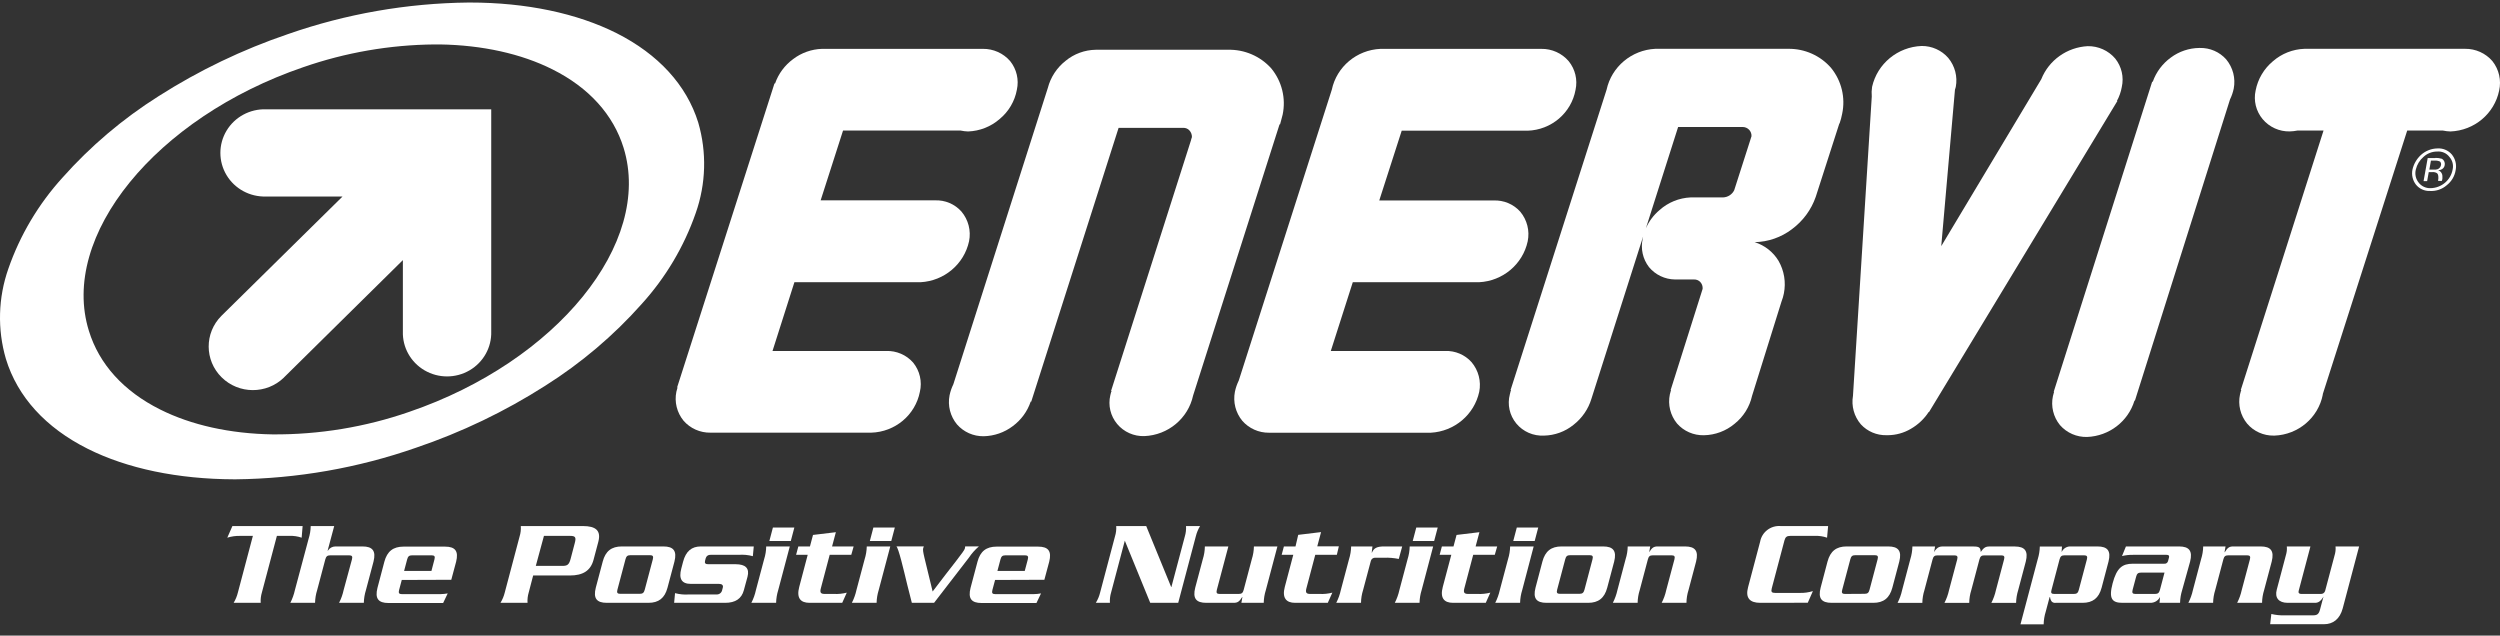
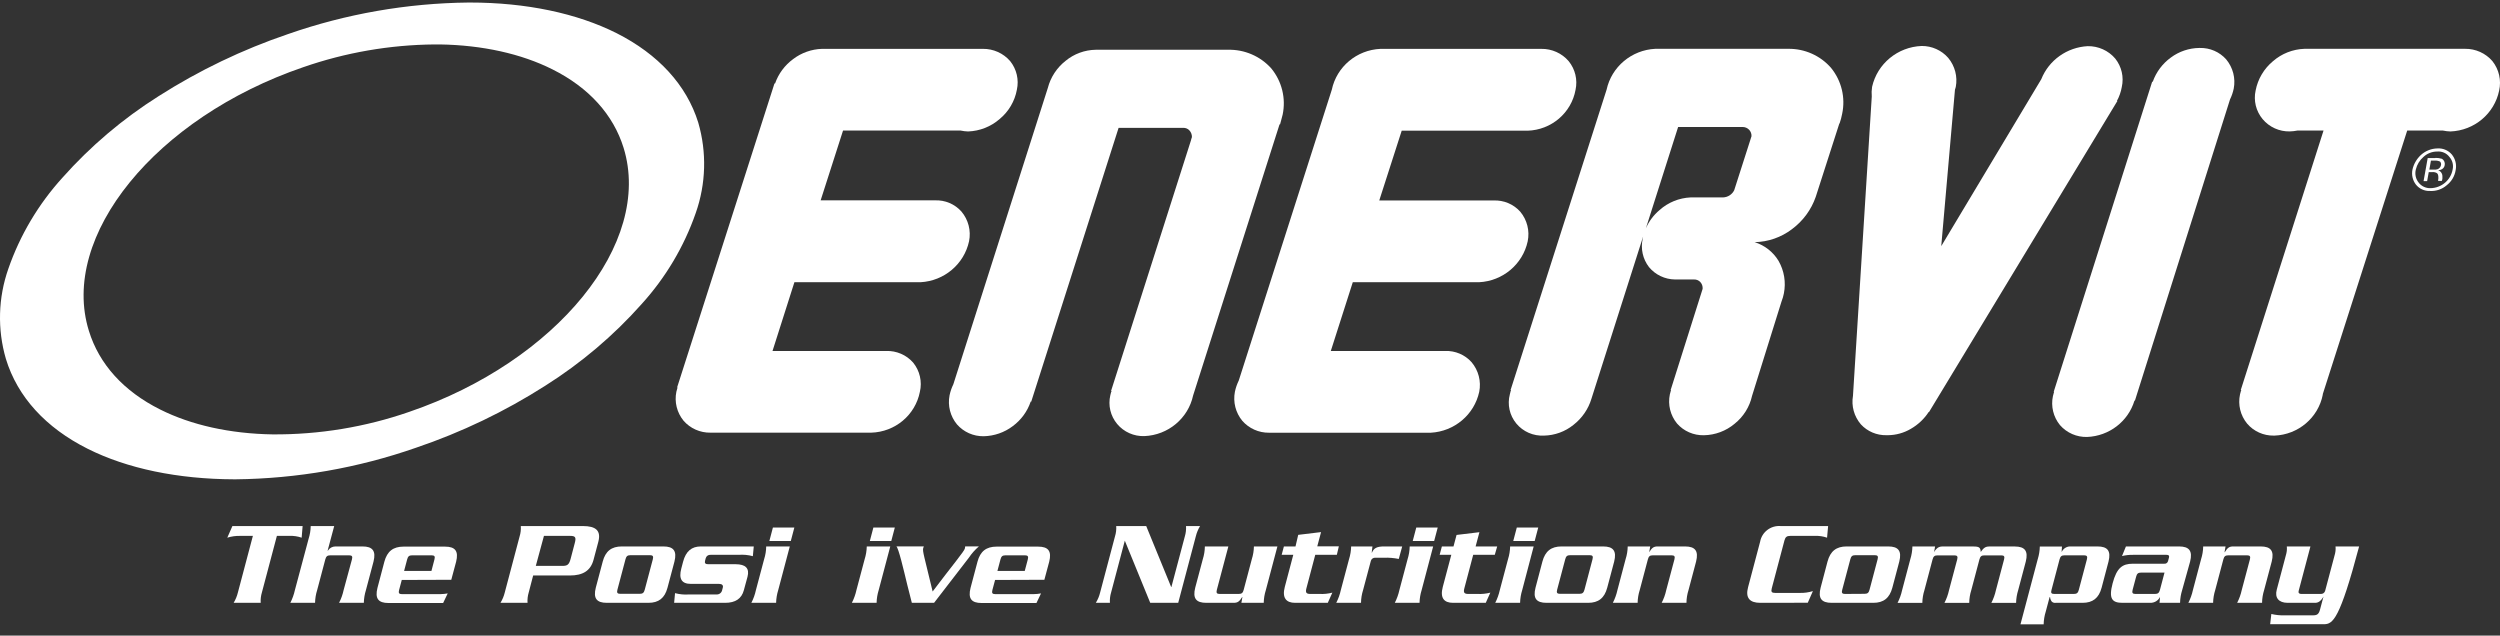
<svg xmlns="http://www.w3.org/2000/svg" width="236px" height="60px" viewBox="0 0 236 60" version="1.1">
  <rect x="0" y="0" width="236" height="60" fill="#333333" stroke="none" />
  <title>F9906554-8FE6-4FB4-88F1-A98A9AB00377</title>
  <g id="DESKTOP" stroke="none" stroke-width="1" fill="none" fill-rule="evenodd">
    <g id="home_2_enervit" transform="translate(-602, -4788)" fill="#FFFFFF" fill-rule="nonzero">
      <g id="footer_dsk" transform="translate(0, 4759.239)">
        <g id="logo_enervit" transform="translate(602, 29)">
          <path d="M120.79,11.498 L120.838,11.498 L120.838,11.498 C120.868,11.379 120.898,11.281 120.924,11.183 C120.98,10.983 121.032,10.808 121.084,10.574 C121.403,9.042 121.012,7.448 120.018,6.23 C118.979,5.062 117.466,4.412 115.892,4.459 L103.438,4.459 C102.395,4.476 101.39,4.845 100.59,5.506 C99.765,6.155 99.177,7.052 98.916,8.061 L89.996,36.036 C89.833,36.369 89.713,36.721 89.638,37.083 C89.449,38.055 89.706,39.06 90.341,39.826 C90.971,40.547 91.892,40.955 92.857,40.942 C93.853,40.921 94.816,40.587 95.606,39.988 C96.395,39.405 96.985,38.598 97.297,37.675 L97.349,37.675 L105.596,11.83 L111.715,11.83 C111.916,11.827 112.111,11.904 112.254,12.043 C112.428,12.218 112.523,12.454 112.518,12.699 L112.44,12.946 L112.44,12.946 L112.44,12.972 L112.44,12.972 L112.44,12.972 L104.884,36.666 L104.884,36.666 L104.923,36.666 C104.923,36.709 104.923,36.747 104.888,36.785 C104.855,36.878 104.831,36.974 104.815,37.071 C104.59,38.025 104.828,39.028 105.459,39.784 C106.09,40.54 107.042,40.964 108.034,40.929 C110.272,40.834 112.162,39.258 112.63,37.096 L112.63,37.096 L112.63,37.096 L120.79,11.498 Z" id="Path" />
          <path d="M83.657,32.893 L72.925,32.893 L74.992,26.403 L86.898,26.403 C89.136,26.282 91.014,24.696 91.48,22.532 C91.679,21.538 91.415,20.509 90.76,19.73 C90.13,19.022 89.21,18.634 88.257,18.674 L77.469,18.674 L79.583,12.086 L90.686,12.086 C90.916,12.136 91.15,12.164 91.385,12.171 C92.488,12.133 93.542,11.717 94.367,10.996 C95.222,10.29 95.798,9.31 95.994,8.227 C96.201,7.283 95.97,6.296 95.364,5.536 C94.721,4.786 93.771,4.359 92.775,4.373 L77.598,4.373 C76.609,4.405 75.654,4.743 74.871,5.34 C74.081,5.92 73.487,6.722 73.166,7.64 L73.11,7.64 L63.918,36.338 L63.918,36.338 L63.962,36.338 C63.953,36.379 63.941,36.418 63.927,36.457 C63.895,36.551 63.869,36.646 63.849,36.743 C63.651,37.71 63.901,38.714 64.531,39.481 C65.166,40.209 66.096,40.62 67.069,40.605 L82.241,40.605 C84.5,40.541 86.411,38.937 86.837,36.747 C87.064,35.781 86.83,34.766 86.203,33.992 C85.566,33.265 84.63,32.861 83.657,32.893 L83.657,32.893 Z" id="Path" />
          <path d="M136.416,32.893 L125.628,32.893 L127.703,26.403 L139.618,26.403 C141.859,26.295 143.746,24.711 144.214,22.545 C144.42,21.554 144.162,20.524 143.51,19.743 C142.875,19.032 141.949,18.644 140.99,18.686 L130.202,18.686 L132.321,12.099 L144.201,12.099 C146.446,12.032 148.337,10.422 148.732,8.24 C148.938,7.289 148.701,6.296 148.084,5.536 C147.442,4.785 146.491,4.358 145.495,4.374 L130.318,4.374 C128.073,4.473 126.182,6.061 125.722,8.232 L125.722,8.232 L116.941,35.678 C116.775,36.018 116.652,36.377 116.574,36.747 C116.386,37.717 116.642,38.719 117.273,39.485 C117.905,40.209 118.829,40.621 119.798,40.61 L135.065,40.61 C137.297,40.488 139.17,38.908 139.639,36.751 C139.837,35.759 139.573,34.732 138.919,33.953 C138.289,33.246 137.369,32.857 136.416,32.893 L136.416,32.893 Z" id="Path" />
          <path d="M207.662,4.288 L207.614,4.288 C206.643,4.3 205.701,4.618 204.926,5.195 C204.138,5.768 203.544,6.562 203.221,7.474 L203.165,7.474 L193.87,36.747 L193.87,36.747 L193.909,36.747 C193.899,36.786 193.888,36.824 193.874,36.862 C193.842,36.957 193.816,37.053 193.797,37.152 C193.59,38.116 193.834,39.122 194.461,39.89 C195.1,40.624 196.04,41.035 197.02,41.01 C199.102,40.928 200.901,39.548 201.495,37.577 L201.538,37.577 L210.514,9.147 C210.673,8.822 210.79,8.479 210.864,8.125 C211.053,7.147 210.792,6.136 210.152,5.366 C209.525,4.66 208.613,4.265 207.662,4.288 Z" id="Path" />
          <path d="M235.288,5.536 C234.646,4.785 233.696,4.356 232.699,4.369 L217.54,4.369 C216.443,4.408 215.394,4.82 214.571,5.536 C213.718,6.245 213.139,7.223 212.931,8.304 C212.72,9.258 212.964,10.254 213.593,11.007 C214.222,11.76 215.166,12.188 216.154,12.167 C216.405,12.16 216.655,12.131 216.901,12.081 L219.343,12.081 L211.528,36.581 L211.528,36.581 L211.571,36.581 C211.571,36.615 211.571,36.653 211.537,36.692 C211.504,36.788 211.478,36.886 211.459,36.985 C211.246,37.959 211.492,38.976 212.128,39.749 C212.75,40.48 213.672,40.896 214.64,40.882 L214.713,40.882 C216.955,40.794 218.841,39.197 219.27,37.024 C219.272,37.014 219.272,37.004 219.27,36.994 L219.27,36.968 L227.24,12.086 L230.615,12.086 C230.848,12.136 231.085,12.165 231.323,12.171 C233.573,12.085 235.472,10.491 235.919,8.313 C236.139,7.341 235.908,6.323 235.288,5.536 Z" id="Path" />
          <path d="M168.802,4.369 L156.258,4.369 C154.018,4.482 152.133,6.064 151.662,8.227 L151.662,8.227 L142.6,36.577 L142.6,36.577 L142.634,36.577 C142.634,36.611 142.634,36.649 142.604,36.687 C142.573,36.783 142.548,36.882 142.531,36.981 C142.276,37.944 142.502,38.97 143.14,39.741 C143.778,40.512 144.751,40.936 145.759,40.882 L145.759,40.882 C146.77,40.861 147.746,40.506 148.529,39.873 C149.343,39.242 149.939,38.378 150.233,37.398 L155.105,22.106 C155.105,22.17 155.08,22.234 155.071,22.302 C154.861,23.236 155.078,24.215 155.666,24.976 C156.268,25.703 157.163,26.13 158.113,26.143 L158.113,26.143 L159.908,26.143 C160.127,26.134 160.34,26.216 160.495,26.369 C160.665,26.546 160.75,26.786 160.728,27.029 L157.708,36.585 L157.708,36.585 L157.746,36.585 C157.737,36.624 157.725,36.662 157.712,36.7 C157.679,36.795 157.653,36.891 157.634,36.99 C157.431,37.961 157.68,38.97 158.312,39.741 C158.947,40.465 159.878,40.872 160.849,40.848 L160.849,40.848 C161.912,40.829 162.935,40.446 163.745,39.766 C164.58,39.099 165.162,38.171 165.393,37.134 L168.177,28.217 L168.177,28.217 L168.177,28.217 C168.274,27.973 168.348,27.721 168.397,27.463 C168.607,26.412 168.43,25.322 167.896,24.389 C167.389,23.546 166.586,22.917 165.639,22.621 C166.914,22.595 168.146,22.167 169.156,21.399 C170.198,20.628 170.981,19.565 171.404,18.35 L173.635,11.413 L173.657,11.413 L173.657,11.413 C173.761,11.117 173.842,10.814 173.899,10.506 C174.225,8.983 173.844,7.395 172.859,6.179 C171.848,5.009 170.36,4.346 168.802,4.369 L168.802,4.369 Z M158.415,11.749 L164.522,11.749 C164.749,11.754 164.965,11.849 165.12,12.014 C165.274,12.178 165.354,12.398 165.341,12.622 L165.229,12.976 L165.229,12.976 L165.229,12.976 L165.229,12.976 L165.229,12.976 L163.71,17.716 C163.516,18.115 163.115,18.377 162.666,18.397 L159.598,18.397 L159.598,18.397 C158.509,18.445 157.471,18.867 156.663,19.589 C156.103,20.06 155.66,20.652 155.369,21.318 L158.415,11.749 Z" id="Shape" />
          <path d="M199.89,9.309 L199.838,9.288 C200.061,8.879 200.215,8.438 200.296,7.981 C200.51,7.035 200.282,6.045 199.674,5.285 C199.032,4.533 198.082,4.105 197.085,4.118 C195.128,4.22 193.413,5.44 192.696,7.24 L183.254,22.996 L184.549,8.223 C184.558,8.187 184.57,8.152 184.583,8.117 C184.602,8.066 184.617,8.013 184.627,7.959 C184.807,6.99 184.547,5.992 183.915,5.229 C183.287,4.506 182.368,4.093 181.403,4.101 C179.137,4.191 177.217,5.775 176.725,7.959 C176.678,8.261 176.668,8.567 176.695,8.871 L174.921,37.126 C174.754,38.089 175.027,39.076 175.668,39.822 C176.286,40.493 177.17,40.866 178.089,40.844 L178.218,40.844 C178.978,40.837 179.723,40.632 180.376,40.247 C181.059,39.856 181.639,39.31 182.068,38.655 L182.102,38.655 L199.894,9.271 L199.89,9.309 Z" id="Path" />
          <path d="M228.056,15.757 C227.939,16.204 228.048,16.68 228.349,17.034 C228.613,17.355 229.014,17.536 229.433,17.524 C230.472,17.51 231.353,16.767 231.53,15.757 C231.625,15.342 231.514,14.907 231.232,14.585 C230.963,14.222 230.521,14.025 230.067,14.066 C229.585,14.065 229.121,14.248 228.772,14.577 C228.414,14.886 228.164,15.299 228.056,15.757 L228.056,15.757 Z M230.977,17.243 C230.541,17.626 229.968,17.822 229.385,17.788 C228.869,17.808 228.374,17.581 228.056,17.179 C227.75,16.774 227.634,16.26 227.737,15.765 C227.857,15.242 228.131,14.766 228.526,14.398 C228.955,14.003 229.519,13.779 230.106,13.772 C230.616,13.742 231.112,13.95 231.444,14.334 C231.786,14.748 231.922,15.292 231.815,15.816 C231.729,16.379 231.43,16.89 230.977,17.243 L230.977,17.243 Z M230.309,15.003 C230.154,14.935 229.985,14.908 229.817,14.922 L229.48,14.922 L229.329,15.774 L229.761,15.774 C229.882,15.783 230.003,15.768 230.119,15.731 C230.288,15.661 230.407,15.509 230.434,15.331 C230.457,15.207 230.414,15.08 230.322,14.994 L230.309,15.003 Z M229.903,14.666 C230.113,14.662 230.323,14.691 230.524,14.752 C230.722,14.877 230.824,15.107 230.783,15.335 C230.762,15.501 230.665,15.648 230.52,15.735 C230.409,15.797 230.285,15.832 230.158,15.838 C230.288,15.875 230.399,15.96 230.468,16.076 C230.536,16.18 230.569,16.302 230.563,16.425 L230.563,16.587 C230.563,16.634 230.563,16.672 230.533,16.762 C230.528,16.79 230.52,16.817 230.507,16.843 C230.507,16.843 230.145,16.843 230.162,16.843 L230.162,16.749 L230.183,16.591 C230.183,16.336 230.162,16.165 230.019,16.089 C229.894,16.023 229.751,15.995 229.61,16.008 L229.273,16.008 L229.122,16.86 L228.785,16.86 L229.174,14.683 L229.894,14.683 L229.903,14.666 Z" id="Shape" />
-           <path d="M26.798,35.406 C25.164,36.991 22.54,36.98 20.921,35.38 C19.301,33.78 19.291,31.191 20.899,29.58 L32.335,18.312 L25.111,18.312 C23.589,18.36 22.161,17.586 21.385,16.293 C20.61,15 20.61,13.392 21.385,12.099 C22.161,10.805 23.589,10.032 25.111,10.08 L46.372,10.08 L46.372,31.045 C46.421,32.547 45.637,33.956 44.327,34.721 C43.016,35.487 41.387,35.487 40.077,34.721 C38.766,33.956 37.982,32.547 38.031,31.045 L38.031,24.316 L26.811,35.388 L26.798,35.406 Z" id="Path" />
          <path d="M65.916,11.336 C64.82,7.793 62.136,4.876 58.205,2.892 C54.472,1.018 49.682,0 44.357,0 L44.228,0 C38.418,0.062 32.659,1.069 27.182,2.981 C22.886,4.44 18.786,6.408 14.97,8.841 C11.588,10.975 8.529,13.57 5.882,16.549 C3.621,19.044 1.89,21.96 0.79,25.125 C-0.177,27.873 -0.258,30.848 0.557,33.642 C1.648,37.215 4.311,40.137 8.268,42.121 C11.997,43.995 16.787,44.991 22.112,45.009 L22.245,45.009 C28.048,44.945 33.799,43.938 39.269,42.028 C43.567,40.573 47.668,38.605 51.482,36.168 C54.863,34.034 57.923,31.441 60.57,28.464 C62.838,25.964 64.576,23.04 65.679,19.866 C66.647,17.115 66.73,14.136 65.916,11.336 Z M28.619,6.107 C32.602,4.721 36.79,3.994 41.013,3.956 L41.531,3.956 C45.54,4.02 49.208,4.833 52.146,6.307 C55.599,8.032 57.903,10.595 58.87,13.725 C61.636,22.698 52.565,33.877 38.639,38.638 C34.492,40.078 30.124,40.798 25.728,40.767 C21.719,40.703 18.051,39.89 15.117,38.416 C11.664,36.692 9.356,34.128 8.393,30.998 C5.606,22.046 14.698,10.872 28.619,6.107 Z" id="Shape" />
          <path d="M28.567,49.42 L28.477,50.519 C28.109,50.39 27.719,50.332 27.329,50.349 L26.138,50.349 L24.722,55.693 C24.627,56.009 24.589,56.339 24.61,56.668 L22.056,56.668 C22.239,56.365 22.374,56.037 22.457,55.693 L23.872,50.349 L22.694,50.349 C22.275,50.336 21.856,50.394 21.456,50.519 L21.939,49.42 L28.567,49.42 Z" id="Path" />
          <path d="M30.928,51.741 L30.954,51.741 C31.104,51.497 31.372,51.347 31.661,51.345 L34.216,51.345 C35.178,51.345 35.511,51.771 35.26,52.772 L34.544,55.467 C34.422,55.857 34.355,56.261 34.346,56.668 L32.007,56.668 C32.204,56.289 32.349,55.885 32.438,55.467 L33.224,52.567 C33.301,52.286 33.224,52.184 32.965,52.184 L31.174,52.184 C30.898,52.184 30.785,52.286 30.708,52.567 L29.94,55.467 C29.817,55.857 29.75,56.261 29.741,56.668 L27.407,56.668 C27.601,56.288 27.746,55.884 27.838,55.467 L29.133,50.621 C29.257,50.233 29.324,49.828 29.331,49.42 L31.549,49.42 L30.928,51.741 Z" id="Path" />
          <path d="M37.927,54.509 L37.673,55.463 C37.599,55.744 37.673,55.846 37.932,55.846 L41.582,55.846 C41.811,55.843 42.039,55.82 42.264,55.778 L41.833,56.685 L36.676,56.685 C35.709,56.685 35.381,56.26 35.632,55.259 L36.283,52.789 C36.546,51.805 37.12,51.362 38.087,51.362 L42.014,51.362 C42.976,51.362 43.308,51.788 43.058,52.789 L42.601,54.492 L37.927,54.509 Z M40.728,53.658 L41.013,52.567 C41.09,52.286 41.013,52.184 40.754,52.184 L38.898,52.184 C38.622,52.184 38.51,52.286 38.436,52.567 L38.147,53.658 L40.728,53.658 Z" id="Shape" />
          <path d="M49.911,55.693 C49.816,56.009 49.778,56.339 49.799,56.668 L47.244,56.668 C47.429,56.366 47.566,56.037 47.65,55.693 L49.052,50.396 C49.15,50.08 49.188,49.749 49.164,49.42 L55.025,49.42 C56.276,49.42 56.751,49.872 56.483,50.902 L56.03,52.606 C55.754,53.636 55.033,54.088 53.782,54.088 L50.33,54.088 L49.911,55.693 Z M50.58,53.181 L53.1,53.181 C53.566,53.181 53.721,53.057 53.864,52.525 L54.261,51.017 C54.403,50.485 54.317,50.349 53.829,50.349 L51.348,50.349 L50.58,53.181 Z" id="Shape" />
          <path d="M57.286,56.668 C56.319,56.668 55.991,56.243 56.242,55.242 L56.897,52.772 C57.156,51.788 57.73,51.345 58.697,51.345 L62.624,51.345 C63.586,51.345 63.918,51.771 63.668,52.772 L63.012,55.242 C62.753,56.226 62.175,56.668 61.213,56.668 L57.286,56.668 Z M60.397,55.817 C60.678,55.817 60.786,55.714 60.863,55.433 L61.627,52.555 C61.7,52.274 61.627,52.171 61.364,52.171 L59.508,52.171 C59.232,52.171 59.12,52.274 59.046,52.555 L58.283,55.433 C58.209,55.714 58.283,55.817 58.542,55.817 L60.397,55.817 Z" id="Shape" />
          <path d="M70.219,55.48 C70.009,56.272 69.422,56.668 68.458,56.668 L63.638,56.668 L63.724,55.753 C64.16,55.87 64.612,55.912 65.062,55.876 L67.617,55.876 C67.859,55.901 68.085,55.753 68.156,55.523 L68.234,55.229 C68.294,55.016 68.16,54.88 67.884,54.88 L65.222,54.88 C64.359,54.88 64.052,54.416 64.315,53.428 L64.484,52.785 C64.747,51.797 65.291,51.345 66.158,51.345 L71.155,51.345 L71.069,52.265 C70.634,52.146 70.181,52.103 69.731,52.137 L67.077,52.137 C66.866,52.118 66.672,52.254 66.62,52.457 L66.555,52.704 C66.499,52.921 66.594,53.023 66.844,53.023 L69.433,53.023 C70.397,53.023 70.774,53.419 70.564,54.211 L70.219,55.48 Z" id="Path" />
          <path d="M74.556,51.345 L73.464,55.467 C73.342,55.857 73.275,56.261 73.265,56.668 L70.927,56.668 C71.124,56.289 71.269,55.885 71.358,55.467 L72.135,52.546 C72.259,52.157 72.324,51.753 72.329,51.345 L74.556,51.345 Z M74.987,49.557 L74.651,50.834 L72.627,50.834 L72.963,49.557 L74.987,49.557 Z" id="Shape" />
-           <path d="M80.36,52.137 L78.323,52.137 L77.49,55.289 C77.374,55.714 77.49,55.829 77.861,55.829 L78.724,55.829 C79.133,55.85 79.541,55.808 79.937,55.706 L79.505,56.668 L76.42,56.668 C75.557,56.668 75.173,56.204 75.449,55.161 L76.247,52.137 L75.151,52.137 L75.363,51.345 L76.459,51.345 L76.748,50.259 L78.906,50 L78.547,51.345 L80.584,51.345 L80.36,52.137 Z" id="Path" />
          <path d="M84.041,51.345 L82.949,55.467 C82.827,55.857 82.76,56.261 82.751,56.668 L80.416,56.668 C80.611,56.288 80.756,55.884 80.847,55.467 L81.624,52.546 C81.747,52.157 81.814,51.753 81.823,51.345 L84.041,51.345 Z M84.472,49.557 L84.136,50.834 L82.112,50.834 L82.448,49.557 L84.472,49.557 Z" id="Shape" />
          <path d="M86.078,56.668 L85.646,54.965 C85.314,53.585 84.822,51.49 84.619,51.341 L87.208,51.341 C87.208,51.375 87.174,51.422 87.152,51.499 C87.07,51.818 87.247,52.248 88.041,55.599 C89.81,53.245 91.062,51.767 91.088,51.524 C91.102,51.464 91.11,51.403 91.114,51.341 L92.408,51.341 C92.046,51.652 91.728,52.01 91.463,52.406 L88.179,56.664 L86.078,56.668 Z" id="Path" />
          <path d="M93.936,54.509 L93.681,55.463 C93.608,55.744 93.681,55.846 93.94,55.846 L97.591,55.846 C97.82,55.843 98.048,55.82 98.273,55.778 L97.841,56.685 L92.663,56.685 C91.696,56.685 91.368,56.26 91.619,55.259 L92.274,52.789 C92.533,51.805 93.107,51.362 94.074,51.362 L98.001,51.362 C98.963,51.362 99.295,51.788 99.045,52.789 L98.588,54.492 L93.936,54.509 Z M96.736,53.658 L97.026,52.567 C97.099,52.286 97.026,52.184 96.762,52.184 L94.907,52.184 C94.631,52.184 94.518,52.286 94.445,52.567 L94.156,53.658 L96.736,53.658 Z" id="Shape" />
          <path d="M108.582,56.668 L106.183,50.8 L106.183,50.8 L104.888,55.693 C104.793,56.009 104.755,56.339 104.776,56.668 L103.447,56.668 C103.633,56.366 103.77,56.037 103.852,55.693 L105.255,50.396 C105.354,50.08 105.393,49.75 105.371,49.42 L108.202,49.42 L110.558,55.174 L110.58,55.174 L111.849,50.396 C111.944,50.08 111.982,49.749 111.961,49.42 L113.286,49.42 C113.103,49.724 112.968,50.052 112.884,50.396 L111.223,56.668 L108.582,56.668 Z" id="Path" />
          <path d="M117.187,56.668 L117.282,56.123 L117.26,56.123 C117.001,56.549 116.829,56.668 116.462,56.668 L113.873,56.668 C112.906,56.668 112.578,56.243 112.828,55.242 L113.545,52.546 C113.669,52.157 113.734,51.753 113.739,51.345 L115.957,51.345 L114.869,55.446 C114.796,55.727 114.869,55.829 115.128,55.829 L116.941,55.829 C117.217,55.829 117.329,55.727 117.403,55.446 L118.171,52.546 C118.296,52.157 118.362,51.753 118.369,51.345 L120.587,51.345 L119.495,55.467 C119.371,55.856 119.304,56.261 119.297,56.668 L117.187,56.668 Z" id="Path" />
          <path d="M126.197,52.137 L124.16,52.137 L123.327,55.289 C123.211,55.714 123.327,55.829 123.699,55.829 L124.562,55.829 C124.97,55.85 125.379,55.808 125.774,55.706 L125.343,56.668 L122.257,56.668 C121.416,56.668 121.01,56.204 121.286,55.161 L122.085,52.137 L120.989,52.137 L121.2,51.345 L122.296,51.345 L122.551,50.251 L124.708,49.991 L124.35,51.337 L126.387,51.337 L126.197,52.137 Z" id="Path" />
          <path d="M132.044,52.525 C131.582,52.432 131.11,52.393 130.638,52.41 L129.844,52.41 C129.649,52.39 129.467,52.51 129.412,52.695 L128.674,55.467 C128.55,55.856 128.485,56.261 128.48,56.668 L126.141,56.668 C126.338,56.288 126.483,55.885 126.573,55.467 L127.349,52.546 C127.472,52.157 127.539,51.753 127.548,51.345 L129.559,51.345 L129.49,51.924 L129.516,51.924 C129.688,51.499 129.995,51.345 130.642,51.345 L132.368,51.345 L132.044,52.525 Z" id="Path" />
          <path d="M135.29,51.345 L134.202,55.467 C134.08,55.857 134.013,56.261 134.004,56.668 L131.669,56.668 C131.864,56.288 132.009,55.884 132.101,55.467 L132.877,52.546 C133,52.157 133.067,51.753 133.076,51.345 L135.29,51.345 Z M135.721,49.557 L135.384,50.834 L133.361,50.834 L133.697,49.557 L135.721,49.557 Z" id="Shape" />
          <path d="M141.107,52.137 L139.07,52.137 L138.237,55.289 C138.12,55.714 138.237,55.829 138.612,55.829 L139.475,55.829 C139.884,55.85 140.293,55.808 140.688,55.706 L140.256,56.668 L137.171,56.668 C136.308,56.668 135.924,56.204 136.2,55.161 L137.003,52.137 L135.902,52.137 L136.114,51.345 L137.21,51.345 L137.499,50.259 L139.657,50 L139.298,51.345 L141.335,51.345 L141.107,52.137 Z" id="Path" />
          <path d="M144.779,51.345 L143.696,55.467 C143.573,55.857 143.507,56.261 143.497,56.668 L141.15,56.668 C141.344,56.288 141.489,55.884 141.581,55.467 L142.358,52.546 C142.481,52.157 142.547,51.753 142.557,51.345 L144.779,51.345 Z M145.21,49.557 L144.874,50.834 L142.85,50.834 L143.187,49.557 L145.21,49.557 Z" id="Shape" />
          <path d="M145.992,56.668 C145.029,56.668 144.697,56.243 144.952,55.242 L145.603,52.772 C145.866,51.788 146.44,51.345 147.403,51.345 L151.334,51.345 C152.296,51.345 152.629,51.771 152.378,52.772 L151.722,55.242 C151.459,56.226 150.885,56.668 149.923,56.668 L145.992,56.668 Z M149.107,55.817 C149.383,55.817 149.496,55.714 149.573,55.433 L150.333,52.555 C150.41,52.274 150.333,52.171 150.074,52.171 L148.218,52.171 C147.942,52.171 147.83,52.274 147.757,52.555 L146.993,55.433 C146.919,55.714 146.993,55.817 147.252,55.817 L149.107,55.817 Z" id="Shape" />
          <path d="M155.779,51.345 L155.684,51.89 L155.684,51.89 C155.943,51.464 156.115,51.345 156.478,51.345 L159.067,51.345 C160.029,51.345 160.362,51.771 160.111,52.772 L159.395,55.467 C159.271,55.856 159.206,56.261 159.201,56.668 L156.862,56.668 C157.058,56.288 157.204,55.885 157.293,55.467 L158.066,52.567 C158.139,52.286 158.066,52.184 157.803,52.184 L156.02,52.184 C155.744,52.184 155.632,52.286 155.559,52.567 L154.79,55.467 C154.666,55.856 154.599,56.261 154.592,56.668 L152.253,56.668 C152.448,56.288 152.593,55.884 152.685,55.467 L153.457,52.546 C153.582,52.157 153.649,51.753 153.656,51.345 L155.779,51.345 Z" id="Path" />
          <path d="M166.17,56.668 C165.169,56.668 164.75,56.204 165.018,55.195 L166.157,50.894 C166.323,49.986 167.158,49.349 168.09,49.42 L172.574,49.42 L172.475,50.519 C172.107,50.389 171.717,50.331 171.327,50.349 L169.001,50.349 C168.677,50.349 168.543,50.451 168.453,50.775 L167.253,55.306 C167.167,55.634 167.253,55.732 167.572,55.732 L169.898,55.732 C170.318,55.744 170.737,55.686 171.137,55.561 L170.654,56.66 L166.17,56.668 Z" id="Path" />
          <path d="M172.906,56.668 C171.944,56.668 171.612,56.243 171.866,55.242 L172.518,52.772 C172.781,51.788 173.355,51.345 174.317,51.345 L178.249,51.345 C179.211,51.345 179.543,51.771 179.293,52.772 L178.637,55.242 C178.374,56.226 177.8,56.668 176.837,56.668 L172.906,56.668 Z M176.022,55.817 C176.298,55.817 176.41,55.714 176.484,55.433 L177.247,52.555 C177.325,52.274 177.247,52.171 176.988,52.171 L175.133,52.171 C174.857,52.171 174.745,52.274 174.671,52.555 L173.903,55.446 C173.825,55.727 173.903,55.829 174.162,55.829 L176.022,55.817 Z" id="Shape" />
          <path d="M182.672,51.345 L182.577,51.89 L182.577,51.89 C182.658,51.721 182.781,51.574 182.935,51.464 C183.064,51.385 183.214,51.345 183.367,51.349 L186.262,51.349 C186.849,51.349 186.961,51.439 186.983,51.895 L186.961,51.895 C187.25,51.469 187.44,51.349 187.79,51.349 L190.189,51.349 C191.151,51.349 191.484,51.775 191.233,52.776 L190.517,55.472 C190.395,55.861 190.328,56.265 190.319,56.673 L187.984,56.673 C188.179,56.292 188.324,55.888 188.415,55.472 L189.184,52.572 C189.261,52.291 189.184,52.188 188.925,52.188 L187.324,52.188 C187.047,52.188 186.935,52.291 186.858,52.572 L186.089,55.472 C185.966,55.861 185.9,56.265 185.895,56.673 L183.556,56.673 C183.753,56.293 183.898,55.889 183.988,55.472 L184.76,52.572 C184.834,52.291 184.76,52.188 184.497,52.188 L182.896,52.188 C182.62,52.188 182.508,52.291 182.434,52.572 L181.666,55.472 C181.542,55.86 181.475,56.265 181.468,56.673 L179.129,56.673 C179.324,56.292 179.469,55.889 179.56,55.472 L180.333,52.55 C180.455,52.161 180.522,51.757 180.531,51.349 L182.672,51.345 Z" id="Path" />
          <path d="M194.617,51.843 L194.638,51.843 C194.775,51.558 195.057,51.367 195.376,51.345 L198,51.345 C198.966,51.345 199.294,51.771 199.044,52.772 L198.392,55.242 C198.129,56.226 197.555,56.668 196.589,56.668 L194.06,56.668 C193.927,56.69 193.791,56.649 193.693,56.558 C193.595,56.436 193.537,56.287 193.529,56.132 L193.482,56.132 L193.119,57.495 C192.997,57.884 192.93,58.288 192.921,58.695 L190.733,58.695 L192.36,52.555 C192.482,52.165 192.549,51.761 192.558,51.354 L194.651,51.354 L194.617,51.843 Z M194.888,52.184 C194.608,52.184 194.5,52.286 194.422,52.567 L193.663,55.446 C193.585,55.727 193.641,55.829 193.922,55.829 L195.777,55.829 C196.054,55.829 196.166,55.727 196.239,55.446 L197.003,52.567 C197.076,52.286 197.003,52.184 196.744,52.184 L194.888,52.184 Z" id="Shape" />
          <path d="M205.996,55.467 C205.874,55.857 205.807,56.261 205.798,56.668 L203.86,56.668 L203.907,56.115 L203.907,56.115 C203.73,56.471 203.355,56.689 202.954,56.668 L200.365,56.668 C199.376,56.668 199.044,56.285 199.432,54.824 C199.821,53.364 200.352,52.976 201.34,52.976 L204.292,52.976 C204.461,53.001 204.622,52.894 204.663,52.729 L204.753,52.389 C204.801,52.205 204.71,52.137 204.516,52.137 L201.357,52.137 C201.007,52.131 200.657,52.17 200.317,52.252 L200.688,51.345 L205.703,51.345 C206.665,51.345 206.997,51.771 206.747,52.772 L205.996,55.467 Z M202.112,53.815 C201.836,53.815 201.724,53.917 201.651,54.198 L201.318,55.446 C201.245,55.727 201.318,55.829 201.577,55.829 L203.433,55.829 C203.709,55.829 203.821,55.727 203.899,55.446 L204.33,53.815 L202.112,53.815 Z" id="Shape" />
          <path d="M210.091,51.345 L209.996,51.89 L210.018,51.89 C210.277,51.464 210.449,51.345 210.816,51.345 L213.405,51.345 C214.372,51.345 214.7,51.771 214.45,52.772 L213.733,55.467 C213.61,55.856 213.544,56.261 213.539,56.668 L211.187,56.668 C211.384,56.288 211.529,55.885 211.619,55.467 L212.391,52.567 C212.465,52.286 212.391,52.184 212.132,52.184 L210.346,52.184 C210.07,52.184 209.958,52.286 209.884,52.567 L209.116,55.467 C208.992,55.856 208.925,56.261 208.918,56.668 L206.579,56.668 C206.774,56.288 206.919,55.884 207.01,55.467 L207.783,52.546 C207.907,52.157 207.974,51.753 207.981,51.345 L210.091,51.345 Z" id="Path" />
-           <path d="M214.303,58.687 L214.415,57.72 C214.822,57.819 215.24,57.862 215.658,57.848 L218.351,57.848 C218.726,57.848 218.895,57.746 219.011,57.303 L219.33,56.102 L219.33,56.081 C219.243,56.255 219.12,56.409 218.968,56.532 C218.833,56.631 218.666,56.68 218.498,56.668 L215.956,56.668 C215.114,56.668 214.722,56.191 214.924,55.433 L215.826,52.027 C215.882,51.804 215.898,51.573 215.874,51.345 L218.105,51.345 L216.992,55.548 C216.94,55.727 217.048,55.829 217.229,55.829 L219.059,55.829 C219.252,55.85 219.433,55.732 219.49,55.548 L220.427,52.027 C220.48,51.804 220.496,51.573 220.474,51.345 L222.701,51.345 L221.156,57.179 C220.88,58.218 220.228,58.687 219.382,58.687 L214.303,58.687 Z" id="Path" />
+           <path d="M214.303,58.687 L214.415,57.72 C214.822,57.819 215.24,57.862 215.658,57.848 L218.351,57.848 C218.726,57.848 218.895,57.746 219.011,57.303 L219.33,56.102 L219.33,56.081 C219.243,56.255 219.12,56.409 218.968,56.532 C218.833,56.631 218.666,56.68 218.498,56.668 L215.956,56.668 C215.114,56.668 214.722,56.191 214.924,55.433 L215.826,52.027 C215.882,51.804 215.898,51.573 215.874,51.345 L218.105,51.345 L216.992,55.548 C216.94,55.727 217.048,55.829 217.229,55.829 L219.059,55.829 C219.252,55.85 219.433,55.732 219.49,55.548 L220.427,52.027 C220.48,51.804 220.496,51.573 220.474,51.345 L222.701,51.345 C220.88,58.218 220.228,58.687 219.382,58.687 L214.303,58.687 Z" id="Path" />
        </g>
      </g>
    </g>
  </g>
</svg>